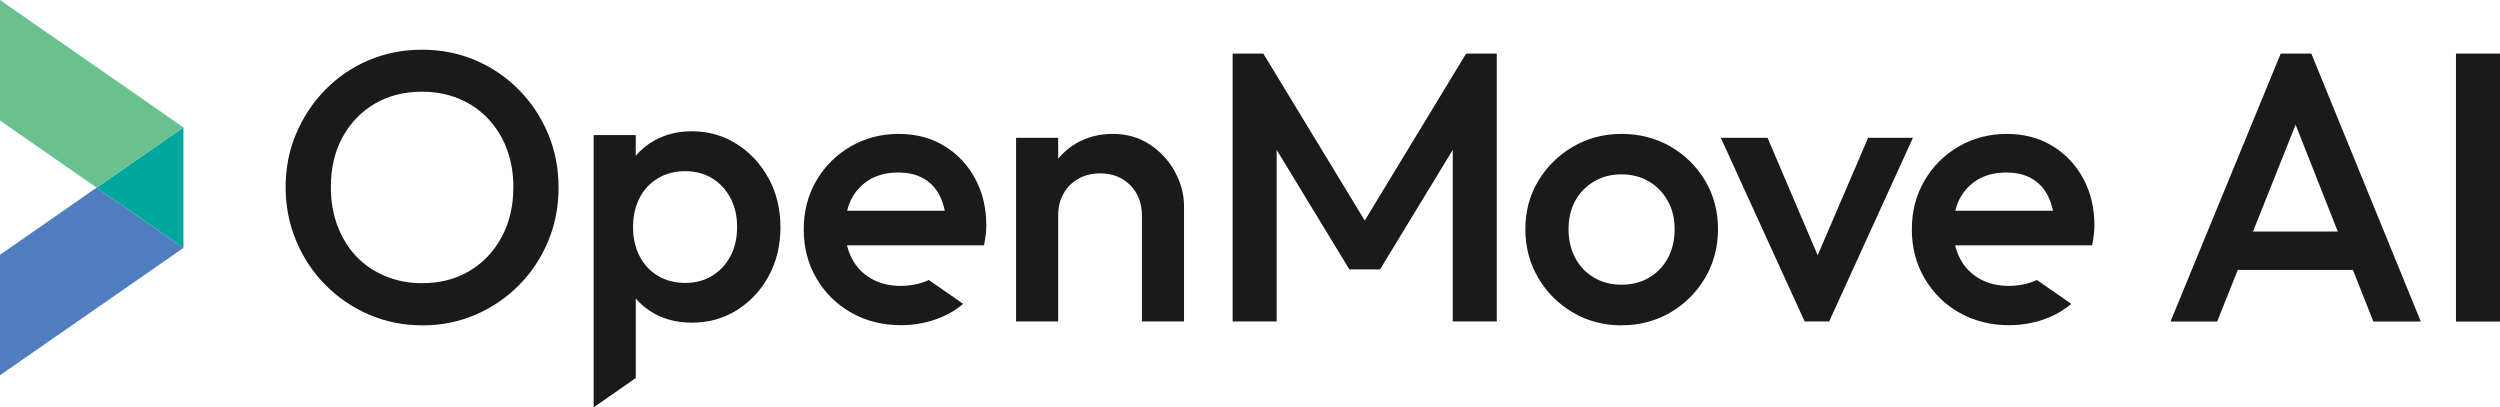
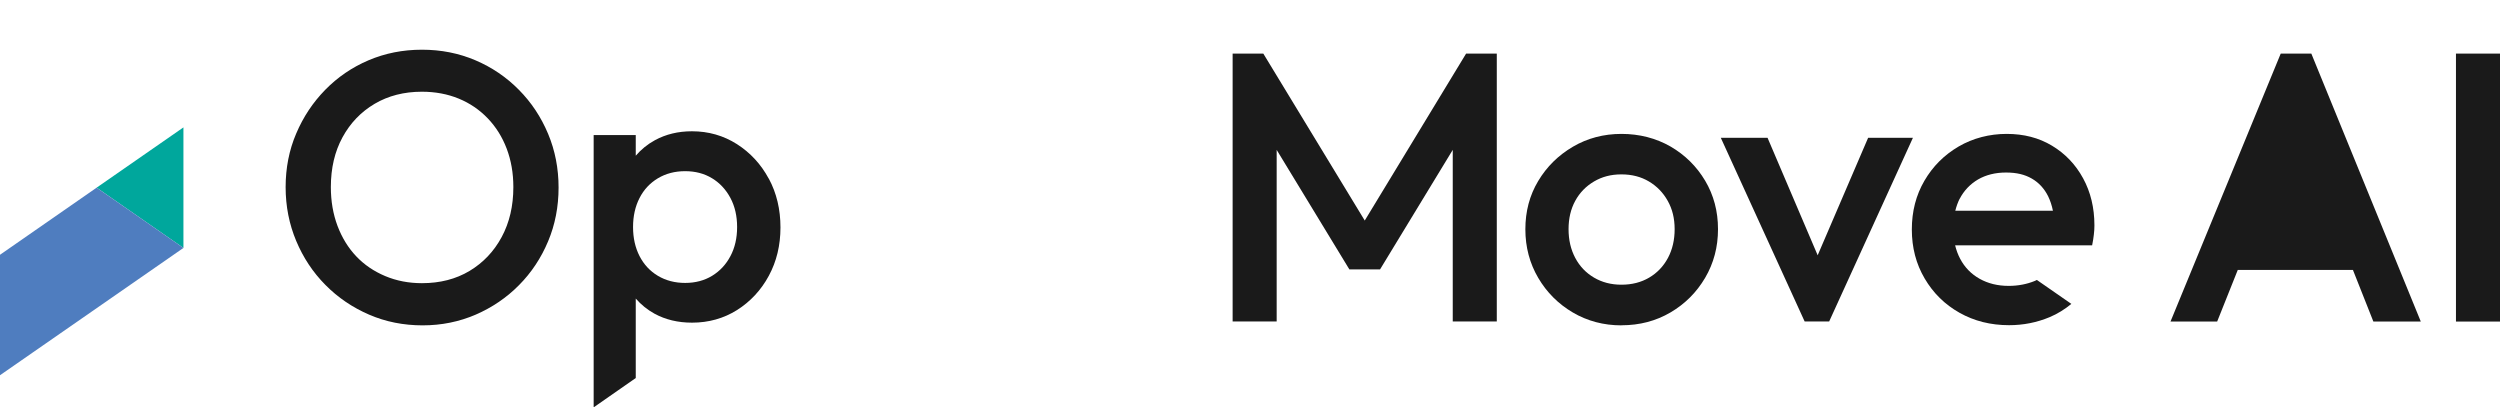
<svg xmlns="http://www.w3.org/2000/svg" id="Layer_1" data-name="Layer 1" viewBox="0 0 295.75 48.2">
  <defs>
    <style>
      .cls-1 {
        fill: #00a79c;
      }

      .cls-2 {
        fill: #69c28e;
      }

      .cls-3 {
        fill: #1a1a1a;
      }

      .cls-4 {
        fill: #4f7dbf;
      }
    </style>
  </defs>
  <g>
    <polygon class="cls-1" points="21.7 29.33 21.7 15.07 11.43 22.2 21.7 29.33" />
-     <polygon class="cls-2" points="0 0 0 14.26 11.43 22.2 21.7 15.07 0 0" />
    <polygon class="cls-4" points="21.7 29.33 11.43 22.2 0 30.14 0 44.39 21.7 29.33" />
  </g>
  <g>
    <g>
-       <path class="cls-3" d="M269.81,6.34l-13.04,31.7h5.52l2.44-6.11h13.62l2.42,6.11h5.61l-12.95-31.7h-3.62ZM266.53,27.39l5.04-12.64,4.99,12.64h-10.03Z" />
+       <path class="cls-3" d="M269.81,6.34l-13.04,31.7h5.52l2.44-6.11h13.62l2.42,6.11h5.61l-12.95-31.7h-3.62ZM266.53,27.39h-10.03Z" />
      <rect class="cls-3" x="290.54" y="6.34" width="5.21" height="31.7" />
    </g>
    <path class="cls-3" d="M50,38.49c-2.26,0-4.38-.42-6.34-1.27s-3.68-2.01-5.16-3.51c-1.48-1.49-2.63-3.23-3.46-5.21-.83-1.98-1.25-4.1-1.25-6.36s.41-4.38,1.25-6.34c.83-1.96,1.98-3.69,3.44-5.18s3.17-2.66,5.12-3.49c1.95-.83,4.05-1.25,6.32-1.25s4.37.42,6.32,1.25c1.95.83,3.66,1.99,5.14,3.49,1.48,1.49,2.63,3.23,3.46,5.21.83,1.98,1.24,4.1,1.24,6.36s-.41,4.39-1.24,6.36c-.83,1.98-1.98,3.71-3.44,5.18-1.46,1.48-3.17,2.64-5.12,3.49-1.95.84-4.04,1.27-6.27,1.27ZM49.91,33.5c2.14,0,4.02-.48,5.64-1.45,1.61-.97,2.88-2.3,3.8-4.01.92-1.71,1.38-3.67,1.38-5.91,0-1.66-.27-3.18-.79-4.55s-1.27-2.57-2.24-3.58-2.11-1.79-3.42-2.33c-1.31-.54-2.77-.82-4.37-.82-2.11,0-3.98.48-5.59,1.43-1.61.95-2.88,2.27-3.8,3.96-.92,1.69-1.38,3.65-1.38,5.89,0,1.66.26,3.19.79,4.6.53,1.4,1.27,2.6,2.22,3.6.95,1,2.09,1.77,3.42,2.33,1.33.56,2.78.84,4.35.84Z" />
    <path class="cls-3" d="M90.94,21.13c-.92-1.71-2.17-3.06-3.76-4.08-1.59-1.01-3.36-1.52-5.32-1.52-1.63,0-3.09.35-4.39,1.06-.88.48-1.63,1.1-2.26,1.83v-2.44h-4.98v32.21l4.98-3.47v-9.4c.62.71,1.35,1.31,2.22,1.79,1.3.71,2.78,1.06,4.44,1.06,1.96,0,3.74-.5,5.32-1.49,1.58-1,2.84-2.35,3.76-4.05.92-1.7,1.38-3.61,1.38-5.73s-.46-4.07-1.38-5.77ZM86.41,30.3c-.53,1-1.25,1.77-2.17,2.33-.92.56-1.99.84-3.19.84s-2.28-.28-3.22-.84c-.94-.56-1.66-1.34-2.17-2.33-.51-1-.77-2.14-.77-3.44s.26-2.45.77-3.44c.51-1,1.24-1.77,2.17-2.33.94-.56,2.01-.84,3.22-.84s2.27.28,3.19.84c.92.56,1.64,1.34,2.17,2.33.53,1,.79,2.14.79,3.44s-.26,2.44-.79,3.44Z" />
-     <path class="cls-3" d="M138.99,20.3c-.72-1.31-1.72-2.38-2.99-3.22-1.27-.83-2.72-1.24-4.35-1.24s-3.04.37-4.32,1.11c-.84.48-1.55,1.1-2.15,1.82v-2.47h-4.98v21.73h4.98v-12.54c0-.97.21-1.83.63-2.58.42-.75,1.01-1.34,1.77-1.77.75-.42,1.61-.63,2.58-.63,1.45,0,2.63.47,3.55,1.4.92.94,1.38,2.13,1.38,3.58v12.54h4.98v-13.63c0-1.42-.36-2.78-1.09-4.1Z" />
    <polygon class="cls-3" points="173.44 6.34 161.45 26.09 149.45 6.34 145.82 6.34 145.82 38.03 151.03 38.03 151.03 17.73 159.63 31.87 163.26 31.87 171.86 17.73 171.86 38.03 177.07 38.03 177.07 6.34 173.44 6.34" />
    <path class="cls-3" d="M191.82,38.49c-2.11,0-4.03-.51-5.75-1.52-1.72-1.01-3.09-2.38-4.1-4.1-1.01-1.72-1.52-3.64-1.52-5.75s.5-4.01,1.52-5.71c1.01-1.69,2.38-3.04,4.1-4.05,1.72-1.01,3.64-1.52,5.75-1.52s4.07.5,5.8,1.49c1.72,1,3.09,2.35,4.1,4.05s1.52,3.61,1.52,5.73-.51,4.03-1.52,5.75c-1.01,1.72-2.38,3.09-4.1,4.1s-3.65,1.52-5.8,1.52ZM191.82,33.68c1.24,0,2.33-.28,3.28-.84.95-.56,1.69-1.34,2.22-2.33.53-1,.79-2.13.79-3.4s-.27-2.38-.82-3.35c-.54-.97-1.28-1.73-2.22-2.29-.94-.56-2.02-.84-3.26-.84s-2.29.28-3.24.84c-.95.56-1.69,1.32-2.22,2.29-.53.97-.79,2.08-.79,3.35s.26,2.4.79,3.4c.53,1,1.27,1.77,2.22,2.33.95.56,2.03.84,3.24.84Z" />
    <polygon class="cls-3" points="221 16.3 215.03 30.2 209.1 16.3 203.57 16.3 213.49 38.03 216.39 38.03 226.3 16.3 221 16.3" />
    <path class="cls-3" d="M240.96,33.12c-.08.04-.15.08-.23.11-.95.39-1.99.59-3.1.59-1.3,0-2.44-.28-3.44-.84-1-.56-1.77-1.35-2.31-2.38-.26-.49-.45-1.02-.59-1.58h16.21c.09-.45.16-.87.2-1.25.05-.38.07-.75.07-1.11,0-2.08-.45-3.94-1.34-5.57-.89-1.63-2.11-2.91-3.67-3.85-1.56-.94-3.34-1.4-5.37-1.4s-3.98.5-5.68,1.49c-1.71,1-3.06,2.35-4.05,4.05-1,1.71-1.49,3.63-1.49,5.77s.5,4.07,1.52,5.8,2.38,3.07,4.12,4.05c1.74.98,3.69,1.47,5.86,1.47,1.69,0,3.29-.32,4.8-.95.95-.4,1.8-.93,2.57-1.57l-4.09-2.84ZM231.83,23.52c.51-.98,1.24-1.74,2.17-2.29.94-.54,2.04-.82,3.31-.82s2.23.24,3.06.72c.83.48,1.47,1.18,1.92,2.08.25.51.44,1.08.57,1.72h-11.55c.13-.51.3-.99.52-1.43Z" />
-     <path class="cls-3" d="M109.87,33.12c-.08.04-.15.08-.23.11-.95.39-1.99.59-3.1.59-1.3,0-2.44-.28-3.44-.84-1-.56-1.77-1.35-2.31-2.38-.26-.49-.45-1.02-.59-1.58h16.21c.09-.45.16-.87.2-1.25.05-.38.07-.75.07-1.11,0-2.08-.45-3.94-1.34-5.57-.89-1.63-2.11-2.91-3.67-3.85-1.56-.94-3.34-1.4-5.37-1.4s-3.98.5-5.68,1.49c-1.71,1-3.06,2.35-4.05,4.05-1,1.71-1.49,3.63-1.49,5.77s.5,4.07,1.52,5.8,2.38,3.07,4.12,4.05c1.74.98,3.69,1.47,5.86,1.47,1.69,0,3.29-.32,4.8-.95.95-.4,1.8-.93,2.57-1.57l-4.09-2.84ZM100.74,23.52c.51-.98,1.24-1.74,2.17-2.29.94-.54,2.04-.82,3.31-.82s2.23.24,3.06.72c.83.48,1.47,1.18,1.92,2.08.25.51.44,1.08.57,1.72h-11.55c.13-.51.3-.99.52-1.43Z" />
  </g>
</svg>